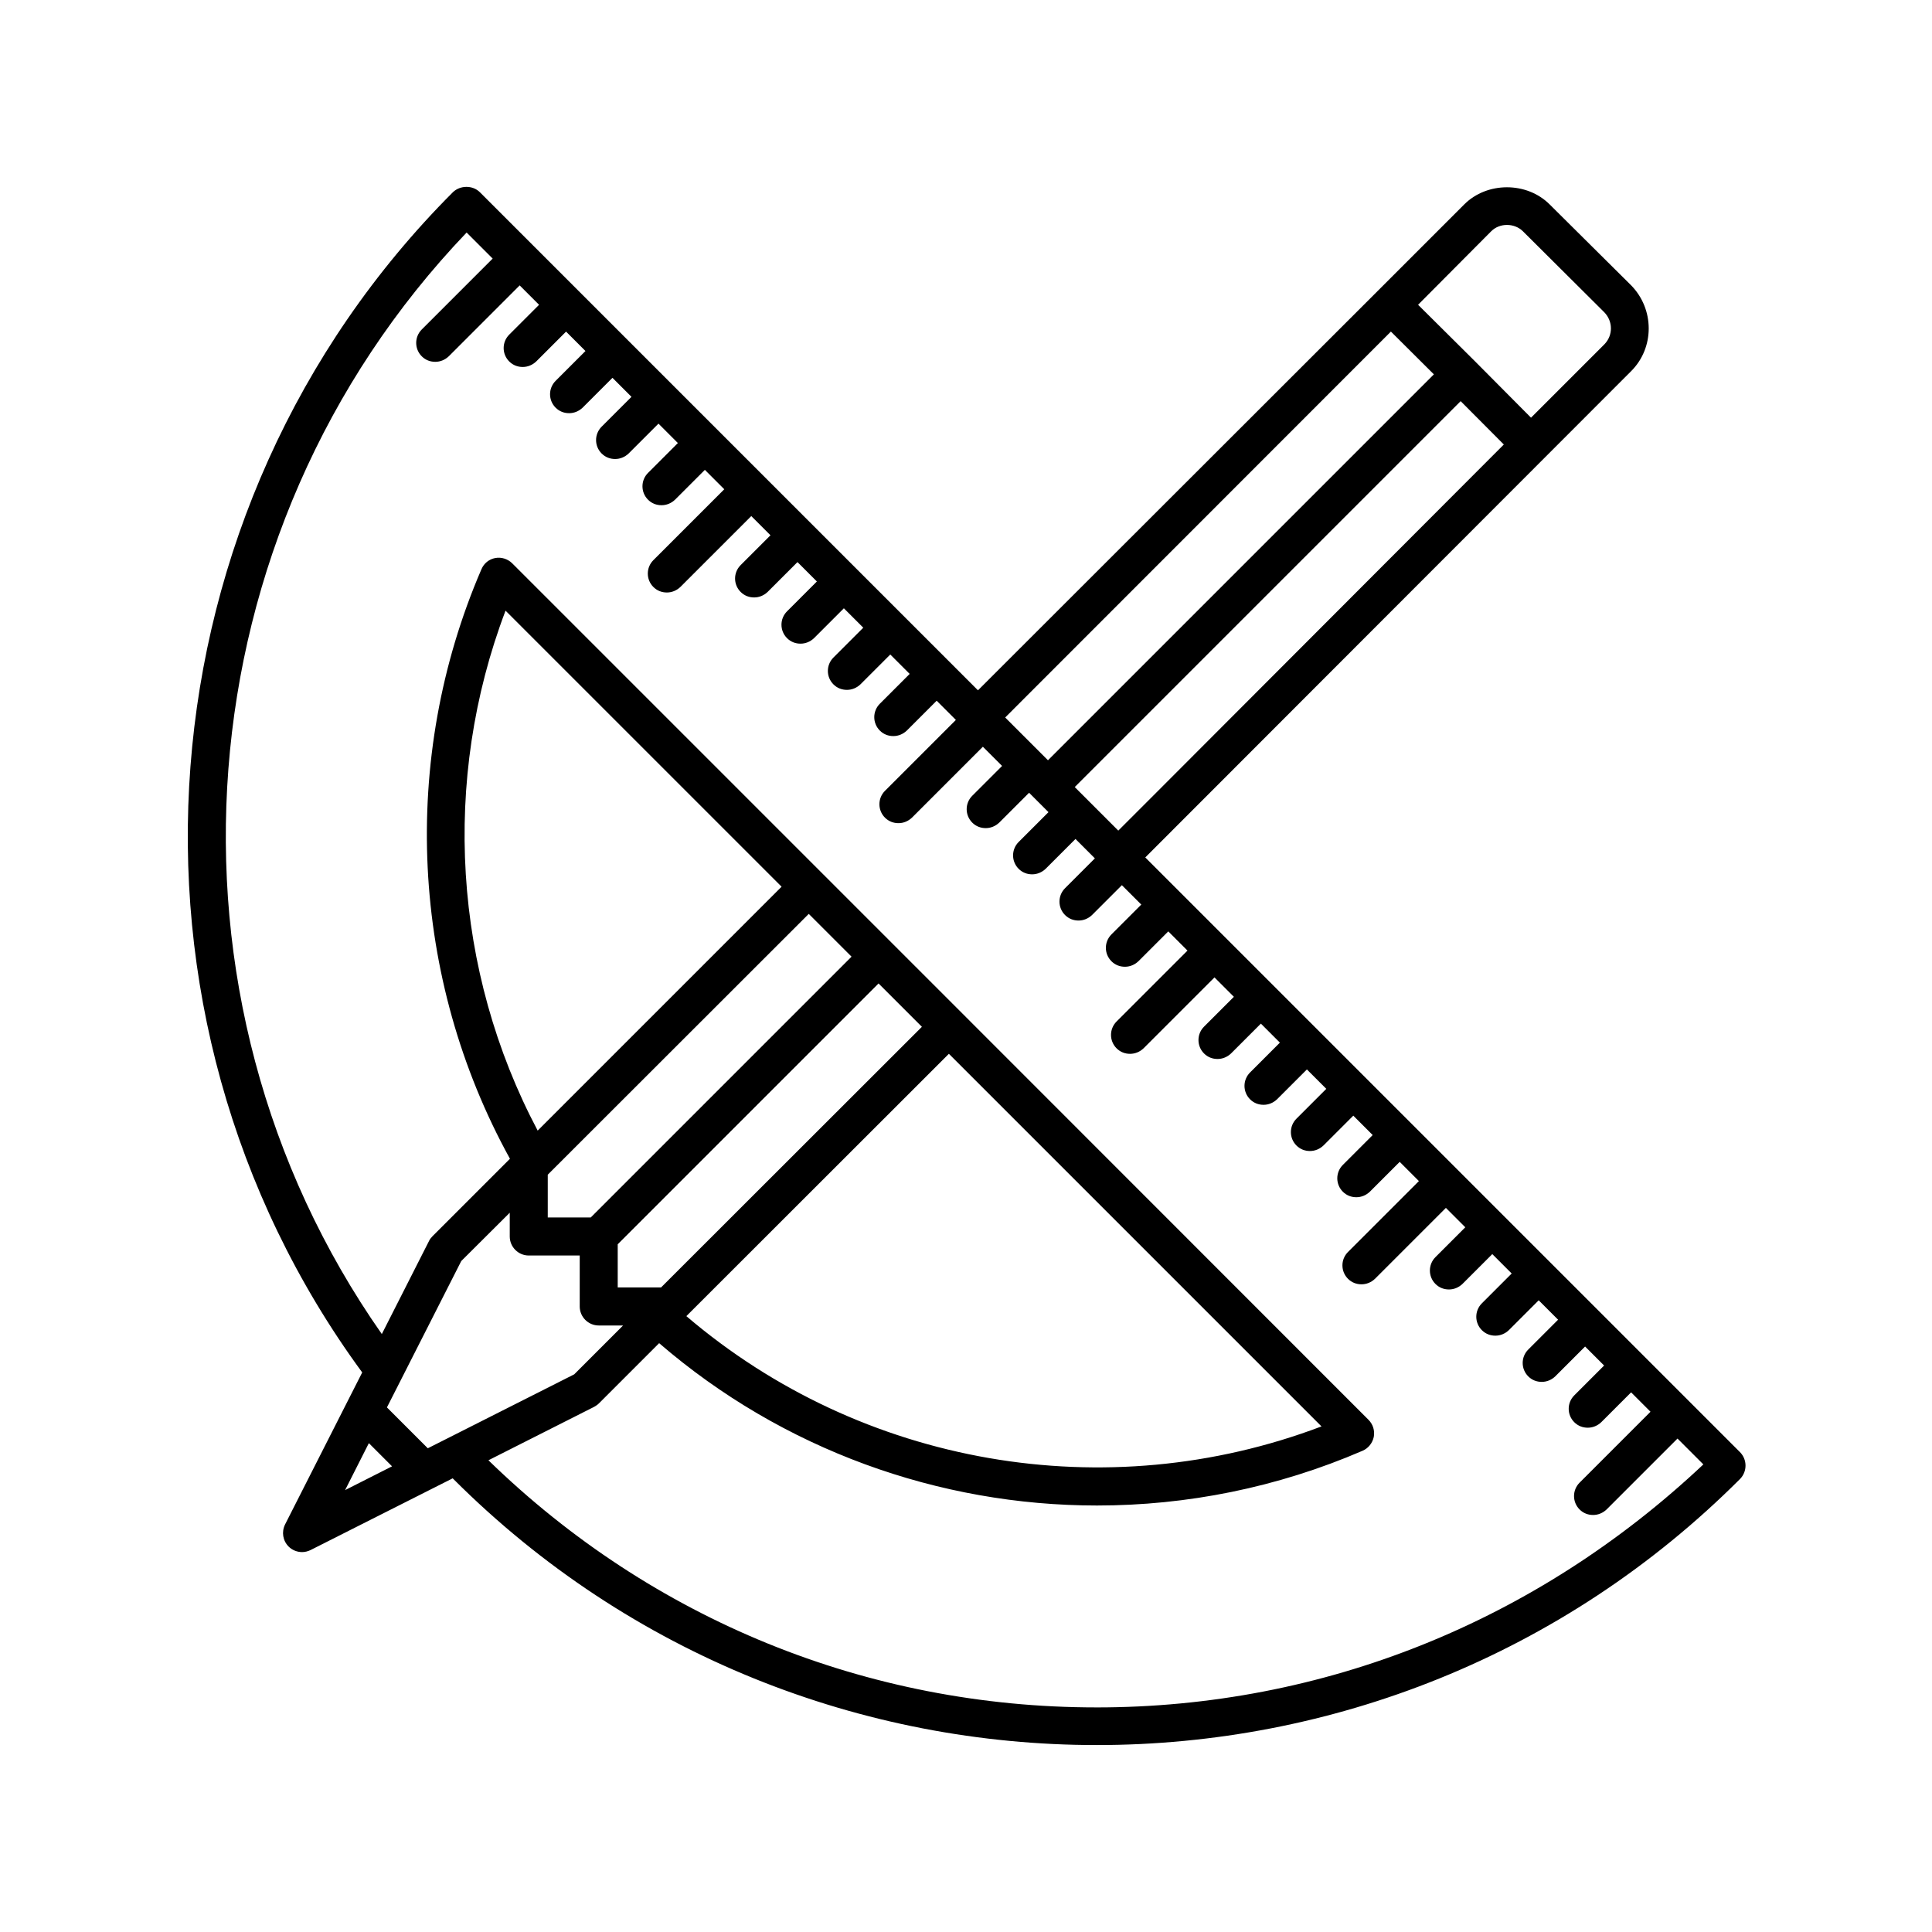
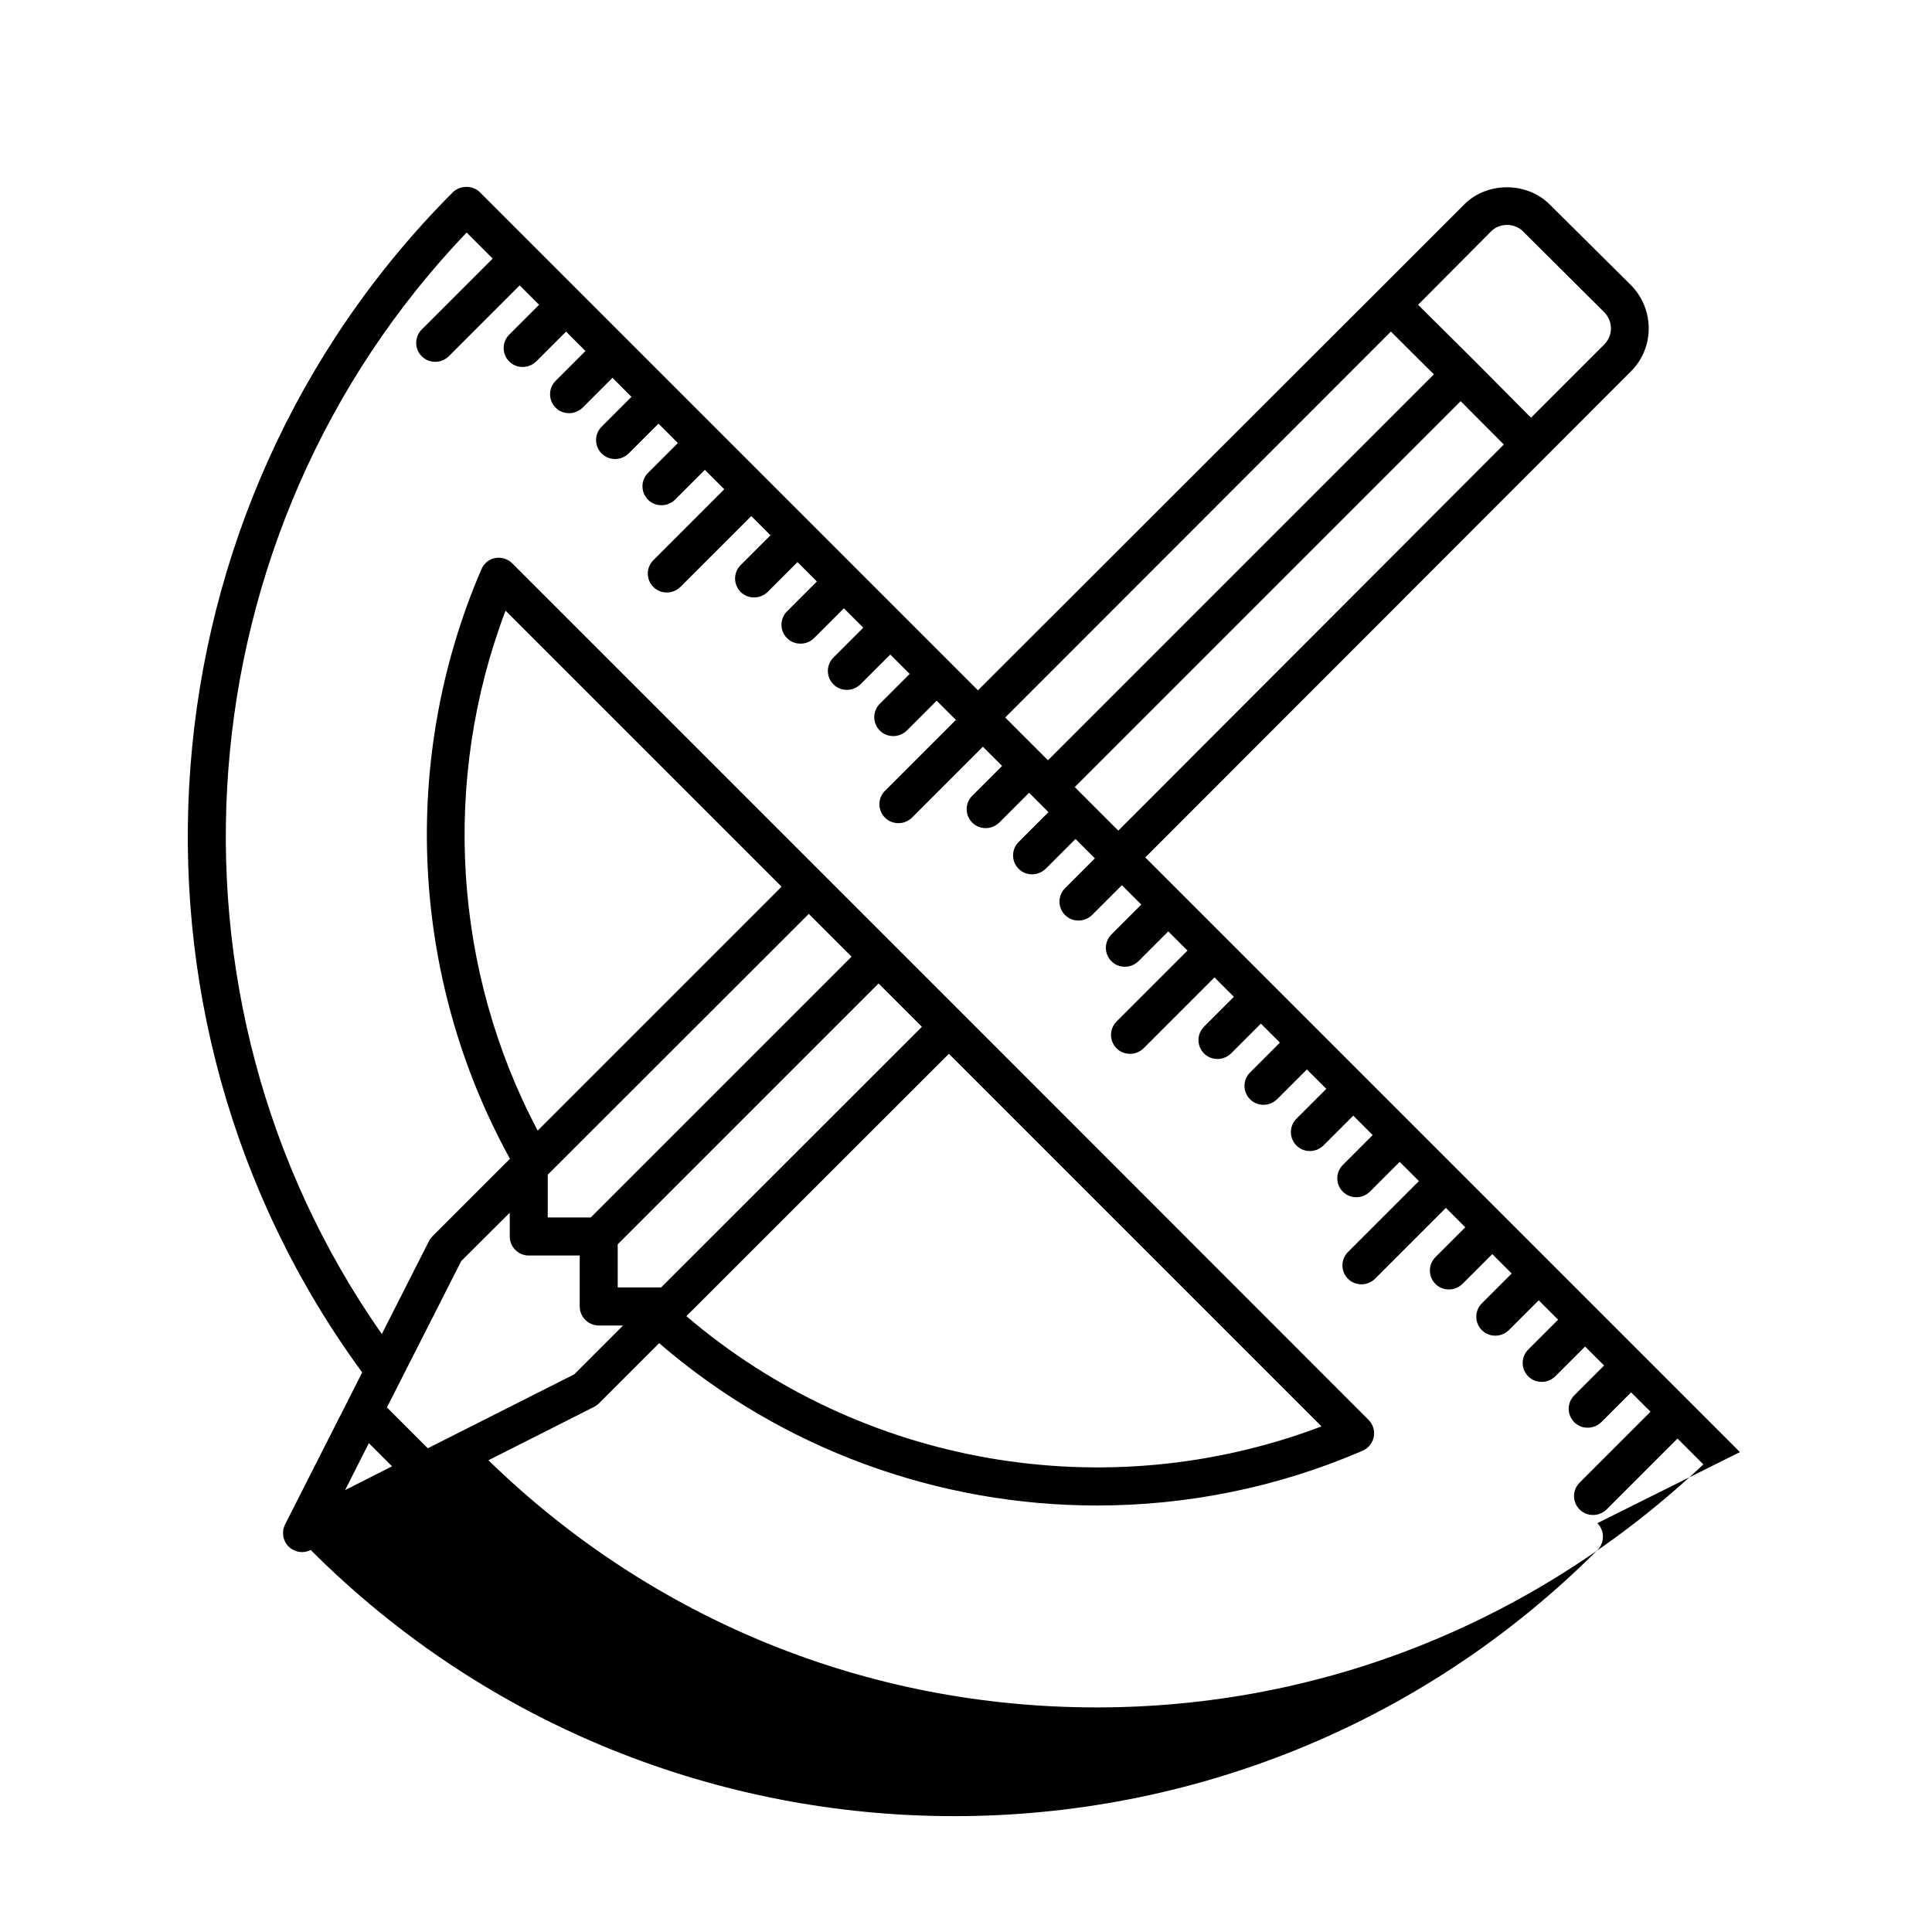
<svg xmlns="http://www.w3.org/2000/svg" fill="#000000" width="800px" height="800px" version="1.1" viewBox="144 144 512 512">
-   <path d="m605.1 528.82-157.59-157.59 128.77-128.88c6.195-6.195 6.195-16.375 0-22.723l-21.613-21.461c-6.047-6.047-16.574-6.047-22.621 0l-22.973 22.973s-0.051 0-0.051 0.051l-105.85 105.75-132-132c-1.914-1.914-5.238-1.863-7.152 0-83.684 83.785-93.758 217.7-24.031 312.77l-20.453 40.305c-0.957 1.965-0.605 4.281 0.957 5.844 0.957 0.957 2.266 1.461 3.578 1.461 0.754 0 1.562-0.203 2.266-0.555l37.633-18.992 0.152 0.152c47.004 47.004 108.77 70.535 170.54 70.535s123.48-23.527 170.49-70.535c1.914-1.969 1.914-5.141-0.051-7.106zm-154.06-175.38-10.68 10.68-11.539-11.539 102.27-102.27 11.438 11.488zm88.164-148.17c2.215-2.215 6.098-2.215 8.363 0l21.562 21.461c2.367 2.418 2.367 6.144 0.051 8.516l-19.445 19.445-14.965-15.062-14.965-14.863zm-26.598 26.602 11.387 11.336-102.27 102.27-11.336-11.336zm-277.15 307.02 6.297-12.445 6.144 6.144zm21.918-11.082-10.832-10.832 19.699-38.793 12.848-12.797v6.297c0 2.769 2.266 5.039 5.039 5.039h13.504v13.504c0 2.769 2.266 5.039 5.039 5.039h6.449l-12.949 12.949zm61.816-42.625h-11.488v-11.438l69.125-69.121 11.488 11.488zm76.277-61.918 98.746 98.746c-57.133 21.664-121.87 10.43-168.32-29.223zm-94.918 43.379h-11.387v-11.336l69.172-69.121 11.336 11.336zm-14.059-23.023c-22.418-42.371-25.543-92.902-8.516-137.79l73.156 73.152zm148.07 152.86c-60.711 0-117.74-23.277-161.12-65.496l28.012-14.156c0.453-0.25 0.906-0.555 1.309-0.957l15.922-15.922c32.695 28.215 74.109 43.023 116.03 43.023 23.781 0 47.762-4.734 70.383-14.508 1.512-0.656 2.621-2.016 2.973-3.68 0.301-1.664-0.203-3.324-1.41-4.535l-107.61-107.66-119.3-119.3c-1.16-1.16-2.871-1.715-4.484-1.41-1.664 0.301-3.023 1.41-3.68 2.973-21.715 50.332-18.793 108.42 7.559 156.23l-20.555 20.555c-0.352 0.352-0.707 0.805-0.906 1.258l-12.496 24.637c-62.621-89.375-53.301-212.66 22.473-291.91l6.902 6.902-18.793 18.793c-1.965 1.965-1.965 5.141 0 7.106 1.008 1.008 2.266 1.461 3.578 1.461 1.309 0 2.57-0.504 3.578-1.461l18.793-18.793 5.141 5.141-7.91 7.91c-1.965 1.965-1.965 5.141 0 7.106 1.008 1.008 2.266 1.461 3.578 1.461 1.309 0 2.57-0.504 3.578-1.461l7.91-7.91 5.141 5.141-7.91 7.91c-1.965 1.965-1.965 5.141 0 7.106 1.008 1.008 2.266 1.461 3.578 1.461 1.309 0 2.57-0.504 3.578-1.461l7.91-7.91 5.039 5.039-7.91 7.91c-1.965 1.965-1.965 5.141 0 7.106 1.008 1.008 2.266 1.461 3.578 1.461 1.309 0 2.57-0.504 3.578-1.461l7.91-7.91 5.141 5.141-7.91 7.91c-1.965 1.965-1.965 5.141 0 7.106 1.008 1.008 2.266 1.461 3.578 1.461 1.309 0 2.57-0.504 3.578-1.461l7.91-7.91 5.141 5.141-18.793 18.793c-1.965 1.965-1.965 5.141 0 7.106 1.008 1.008 2.266 1.461 3.578 1.461 1.309 0 2.57-0.504 3.578-1.461l18.793-18.793 5.09 5.09-7.91 7.91c-1.965 1.965-1.965 5.141 0 7.106 1.008 1.008 2.266 1.461 3.578 1.461 1.309 0 2.57-0.504 3.578-1.461l7.91-7.91 5.141 5.141-7.91 7.91c-1.965 1.965-1.965 5.141 0 7.106 1.008 1.008 2.266 1.461 3.578 1.461 1.309 0 2.57-0.504 3.578-1.461l7.91-7.91 5.141 5.141-7.91 7.91c-1.965 1.965-1.965 5.141 0 7.106 1.008 1.008 2.266 1.461 3.578 1.461 1.309 0 2.57-0.504 3.578-1.461l7.91-7.91 5.141 5.141-7.91 7.91c-1.965 1.965-1.965 5.141 0 7.106 1.008 1.008 2.266 1.461 3.578 1.461 1.309 0 2.57-0.504 3.578-1.461l7.91-7.91 5.09 5.09-18.793 18.793c-1.965 1.965-1.965 5.141 0 7.106 1.008 1.008 2.266 1.461 3.578 1.461 1.309 0 2.57-0.504 3.578-1.461l18.793-18.793 5.09 5.09-7.91 7.91c-1.965 1.965-1.965 5.141 0 7.106 1.008 1.008 2.266 1.461 3.578 1.461 1.309 0 2.57-0.504 3.578-1.461l7.91-7.91 5.141 5.141-7.91 7.91c-1.965 1.965-1.965 5.141 0 7.106 1.008 1.008 2.266 1.461 3.578 1.461 1.309 0 2.57-0.504 3.578-1.461l7.91-7.91 5.141 5.141-7.91 7.91c-1.965 1.965-1.965 5.141 0 7.106 1.008 1.008 2.266 1.461 3.578 1.461 1.309 0 2.57-0.504 3.578-1.461l7.91-7.91 5.141 5.141-7.91 7.91c-1.965 1.965-1.965 5.141 0 7.106 1.008 1.008 2.266 1.461 3.578 1.461 1.309 0 2.57-0.504 3.578-1.461l7.91-7.91 5.09 5.09-18.793 18.793c-1.965 1.965-1.965 5.141 0 7.106 1.008 1.008 2.266 1.461 3.578 1.461 1.309 0 2.57-0.504 3.578-1.461l18.793-18.793 5.141 5.141-7.91 7.91c-1.965 1.965-1.965 5.141 0 7.106 1.008 1.008 2.266 1.461 3.578 1.461 1.309 0 2.57-0.504 3.578-1.461l7.91-7.91 5.039 5.039-7.91 7.91c-1.965 1.965-1.965 5.141 0 7.106 1.008 1.008 2.266 1.461 3.578 1.461 1.309 0 2.57-0.504 3.578-1.461l7.91-7.91 5.141 5.141-7.91 7.91c-1.965 1.965-1.965 5.141 0 7.106 1.008 1.008 2.266 1.461 3.578 1.461 1.309 0 2.57-0.504 3.578-1.461l7.91-7.91 5.141 5.141-7.91 7.91c-1.965 1.965-1.965 5.141 0 7.106 1.008 1.008 2.266 1.461 3.578 1.461 1.309 0 2.57-0.504 3.578-1.461l7.91-7.91 5.09 5.09-18.793 18.793c-1.965 1.965-1.965 5.141 0 7.106 1.008 1.008 2.266 1.461 3.578 1.461 1.309 0 2.57-0.504 3.578-1.461l18.793-18.793 5.141 5.141-7.91 7.91c-1.965 1.965-1.965 5.141 0 7.106 1.008 1.008 2.266 1.461 3.578 1.461 1.309 0 2.57-0.504 3.578-1.461l7.91-7.91 5.141 5.141-7.91 7.91c-1.965 1.965-1.965 5.141 0 7.106 1.008 1.008 2.266 1.461 3.578 1.461 1.309 0 2.57-0.504 3.578-1.461l7.91-7.91 5.141 5.141-7.91 7.91c-1.965 1.965-1.965 5.141 0 7.106 1.008 1.008 2.266 1.461 3.578 1.461 1.309 0 2.57-0.504 3.578-1.461l7.91-7.91 5.039 5.039-7.91 7.91c-1.965 1.965-1.965 5.141 0 7.106 1.008 1.008 2.266 1.461 3.578 1.461 1.309 0 2.57-0.504 3.578-1.461l7.91-7.91 5.141 5.141-18.793 18.793c-1.965 1.965-1.965 5.141 0 7.106 1.008 1.008 2.266 1.461 3.578 1.461 1.309 0 2.57-0.504 3.578-1.461l18.793-18.793 6.852 6.852c-44.281 41.68-100.81 64.402-160.86 64.402z" />
+   <path d="m605.1 528.82-157.59-157.59 128.77-128.88c6.195-6.195 6.195-16.375 0-22.723l-21.613-21.461c-6.047-6.047-16.574-6.047-22.621 0l-22.973 22.973s-0.051 0-0.051 0.051l-105.85 105.75-132-132c-1.914-1.914-5.238-1.863-7.152 0-83.684 83.785-93.758 217.7-24.031 312.77l-20.453 40.305c-0.957 1.965-0.605 4.281 0.957 5.844 0.957 0.957 2.266 1.461 3.578 1.461 0.754 0 1.562-0.203 2.266-0.555c47.004 47.004 108.77 70.535 170.54 70.535s123.48-23.527 170.49-70.535c1.914-1.969 1.914-5.141-0.051-7.106zm-154.06-175.38-10.68 10.68-11.539-11.539 102.27-102.27 11.438 11.488zm88.164-148.17c2.215-2.215 6.098-2.215 8.363 0l21.562 21.461c2.367 2.418 2.367 6.144 0.051 8.516l-19.445 19.445-14.965-15.062-14.965-14.863zm-26.598 26.602 11.387 11.336-102.27 102.27-11.336-11.336zm-277.15 307.02 6.297-12.445 6.144 6.144zm21.918-11.082-10.832-10.832 19.699-38.793 12.848-12.797v6.297c0 2.769 2.266 5.039 5.039 5.039h13.504v13.504c0 2.769 2.266 5.039 5.039 5.039h6.449l-12.949 12.949zm61.816-42.625h-11.488v-11.438l69.125-69.121 11.488 11.488zm76.277-61.918 98.746 98.746c-57.133 21.664-121.87 10.43-168.32-29.223zm-94.918 43.379h-11.387v-11.336l69.172-69.121 11.336 11.336zm-14.059-23.023c-22.418-42.371-25.543-92.902-8.516-137.79l73.156 73.152zm148.07 152.86c-60.711 0-117.74-23.277-161.12-65.496l28.012-14.156c0.453-0.25 0.906-0.555 1.309-0.957l15.922-15.922c32.695 28.215 74.109 43.023 116.03 43.023 23.781 0 47.762-4.734 70.383-14.508 1.512-0.656 2.621-2.016 2.973-3.68 0.301-1.664-0.203-3.324-1.41-4.535l-107.61-107.66-119.3-119.3c-1.16-1.16-2.871-1.715-4.484-1.41-1.664 0.301-3.023 1.41-3.68 2.973-21.715 50.332-18.793 108.42 7.559 156.23l-20.555 20.555c-0.352 0.352-0.707 0.805-0.906 1.258l-12.496 24.637c-62.621-89.375-53.301-212.66 22.473-291.91l6.902 6.902-18.793 18.793c-1.965 1.965-1.965 5.141 0 7.106 1.008 1.008 2.266 1.461 3.578 1.461 1.309 0 2.57-0.504 3.578-1.461l18.793-18.793 5.141 5.141-7.91 7.91c-1.965 1.965-1.965 5.141 0 7.106 1.008 1.008 2.266 1.461 3.578 1.461 1.309 0 2.57-0.504 3.578-1.461l7.91-7.91 5.141 5.141-7.91 7.91c-1.965 1.965-1.965 5.141 0 7.106 1.008 1.008 2.266 1.461 3.578 1.461 1.309 0 2.57-0.504 3.578-1.461l7.91-7.91 5.039 5.039-7.91 7.91c-1.965 1.965-1.965 5.141 0 7.106 1.008 1.008 2.266 1.461 3.578 1.461 1.309 0 2.57-0.504 3.578-1.461l7.91-7.91 5.141 5.141-7.91 7.91c-1.965 1.965-1.965 5.141 0 7.106 1.008 1.008 2.266 1.461 3.578 1.461 1.309 0 2.57-0.504 3.578-1.461l7.91-7.91 5.141 5.141-18.793 18.793c-1.965 1.965-1.965 5.141 0 7.106 1.008 1.008 2.266 1.461 3.578 1.461 1.309 0 2.57-0.504 3.578-1.461l18.793-18.793 5.09 5.09-7.91 7.91c-1.965 1.965-1.965 5.141 0 7.106 1.008 1.008 2.266 1.461 3.578 1.461 1.309 0 2.57-0.504 3.578-1.461l7.91-7.91 5.141 5.141-7.91 7.91c-1.965 1.965-1.965 5.141 0 7.106 1.008 1.008 2.266 1.461 3.578 1.461 1.309 0 2.57-0.504 3.578-1.461l7.91-7.91 5.141 5.141-7.91 7.91c-1.965 1.965-1.965 5.141 0 7.106 1.008 1.008 2.266 1.461 3.578 1.461 1.309 0 2.57-0.504 3.578-1.461l7.91-7.91 5.141 5.141-7.91 7.91c-1.965 1.965-1.965 5.141 0 7.106 1.008 1.008 2.266 1.461 3.578 1.461 1.309 0 2.57-0.504 3.578-1.461l7.91-7.91 5.09 5.09-18.793 18.793c-1.965 1.965-1.965 5.141 0 7.106 1.008 1.008 2.266 1.461 3.578 1.461 1.309 0 2.57-0.504 3.578-1.461l18.793-18.793 5.09 5.09-7.91 7.91c-1.965 1.965-1.965 5.141 0 7.106 1.008 1.008 2.266 1.461 3.578 1.461 1.309 0 2.57-0.504 3.578-1.461l7.91-7.91 5.141 5.141-7.91 7.91c-1.965 1.965-1.965 5.141 0 7.106 1.008 1.008 2.266 1.461 3.578 1.461 1.309 0 2.57-0.504 3.578-1.461l7.91-7.91 5.141 5.141-7.91 7.91c-1.965 1.965-1.965 5.141 0 7.106 1.008 1.008 2.266 1.461 3.578 1.461 1.309 0 2.57-0.504 3.578-1.461l7.91-7.91 5.141 5.141-7.91 7.91c-1.965 1.965-1.965 5.141 0 7.106 1.008 1.008 2.266 1.461 3.578 1.461 1.309 0 2.57-0.504 3.578-1.461l7.91-7.91 5.09 5.09-18.793 18.793c-1.965 1.965-1.965 5.141 0 7.106 1.008 1.008 2.266 1.461 3.578 1.461 1.309 0 2.57-0.504 3.578-1.461l18.793-18.793 5.141 5.141-7.91 7.91c-1.965 1.965-1.965 5.141 0 7.106 1.008 1.008 2.266 1.461 3.578 1.461 1.309 0 2.57-0.504 3.578-1.461l7.91-7.91 5.039 5.039-7.91 7.91c-1.965 1.965-1.965 5.141 0 7.106 1.008 1.008 2.266 1.461 3.578 1.461 1.309 0 2.57-0.504 3.578-1.461l7.91-7.91 5.141 5.141-7.91 7.91c-1.965 1.965-1.965 5.141 0 7.106 1.008 1.008 2.266 1.461 3.578 1.461 1.309 0 2.57-0.504 3.578-1.461l7.91-7.91 5.141 5.141-7.91 7.91c-1.965 1.965-1.965 5.141 0 7.106 1.008 1.008 2.266 1.461 3.578 1.461 1.309 0 2.57-0.504 3.578-1.461l7.91-7.91 5.09 5.09-18.793 18.793c-1.965 1.965-1.965 5.141 0 7.106 1.008 1.008 2.266 1.461 3.578 1.461 1.309 0 2.57-0.504 3.578-1.461l18.793-18.793 5.141 5.141-7.91 7.91c-1.965 1.965-1.965 5.141 0 7.106 1.008 1.008 2.266 1.461 3.578 1.461 1.309 0 2.57-0.504 3.578-1.461l7.91-7.91 5.141 5.141-7.91 7.91c-1.965 1.965-1.965 5.141 0 7.106 1.008 1.008 2.266 1.461 3.578 1.461 1.309 0 2.57-0.504 3.578-1.461l7.91-7.91 5.141 5.141-7.91 7.91c-1.965 1.965-1.965 5.141 0 7.106 1.008 1.008 2.266 1.461 3.578 1.461 1.309 0 2.57-0.504 3.578-1.461l7.91-7.91 5.039 5.039-7.91 7.91c-1.965 1.965-1.965 5.141 0 7.106 1.008 1.008 2.266 1.461 3.578 1.461 1.309 0 2.57-0.504 3.578-1.461l7.91-7.91 5.141 5.141-18.793 18.793c-1.965 1.965-1.965 5.141 0 7.106 1.008 1.008 2.266 1.461 3.578 1.461 1.309 0 2.57-0.504 3.578-1.461l18.793-18.793 6.852 6.852c-44.281 41.68-100.81 64.402-160.86 64.402z" />
</svg>